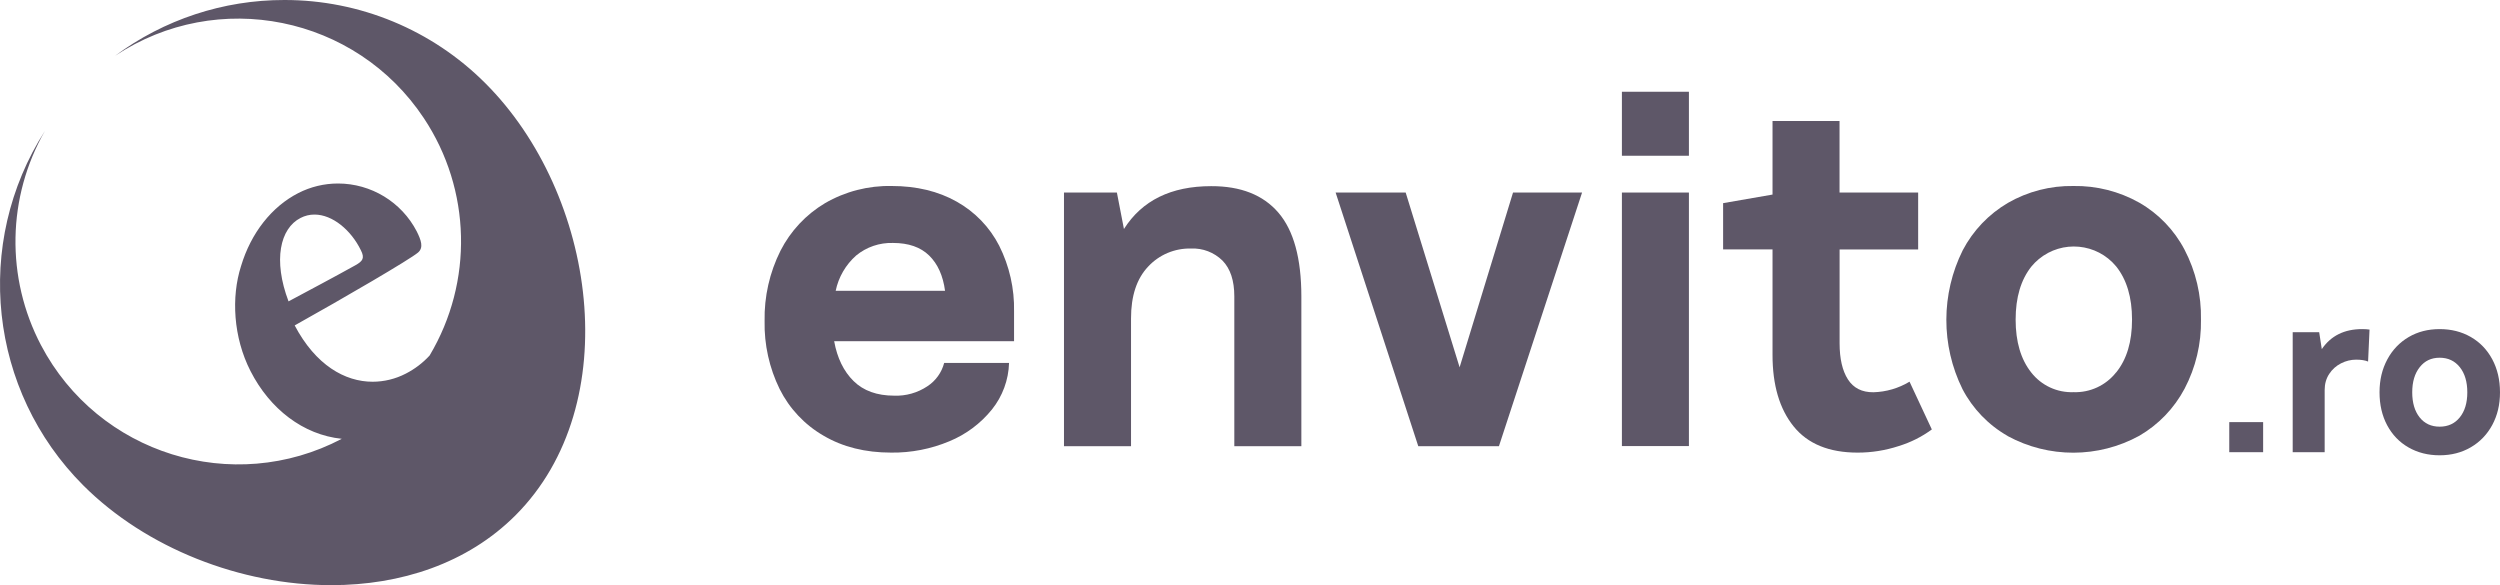
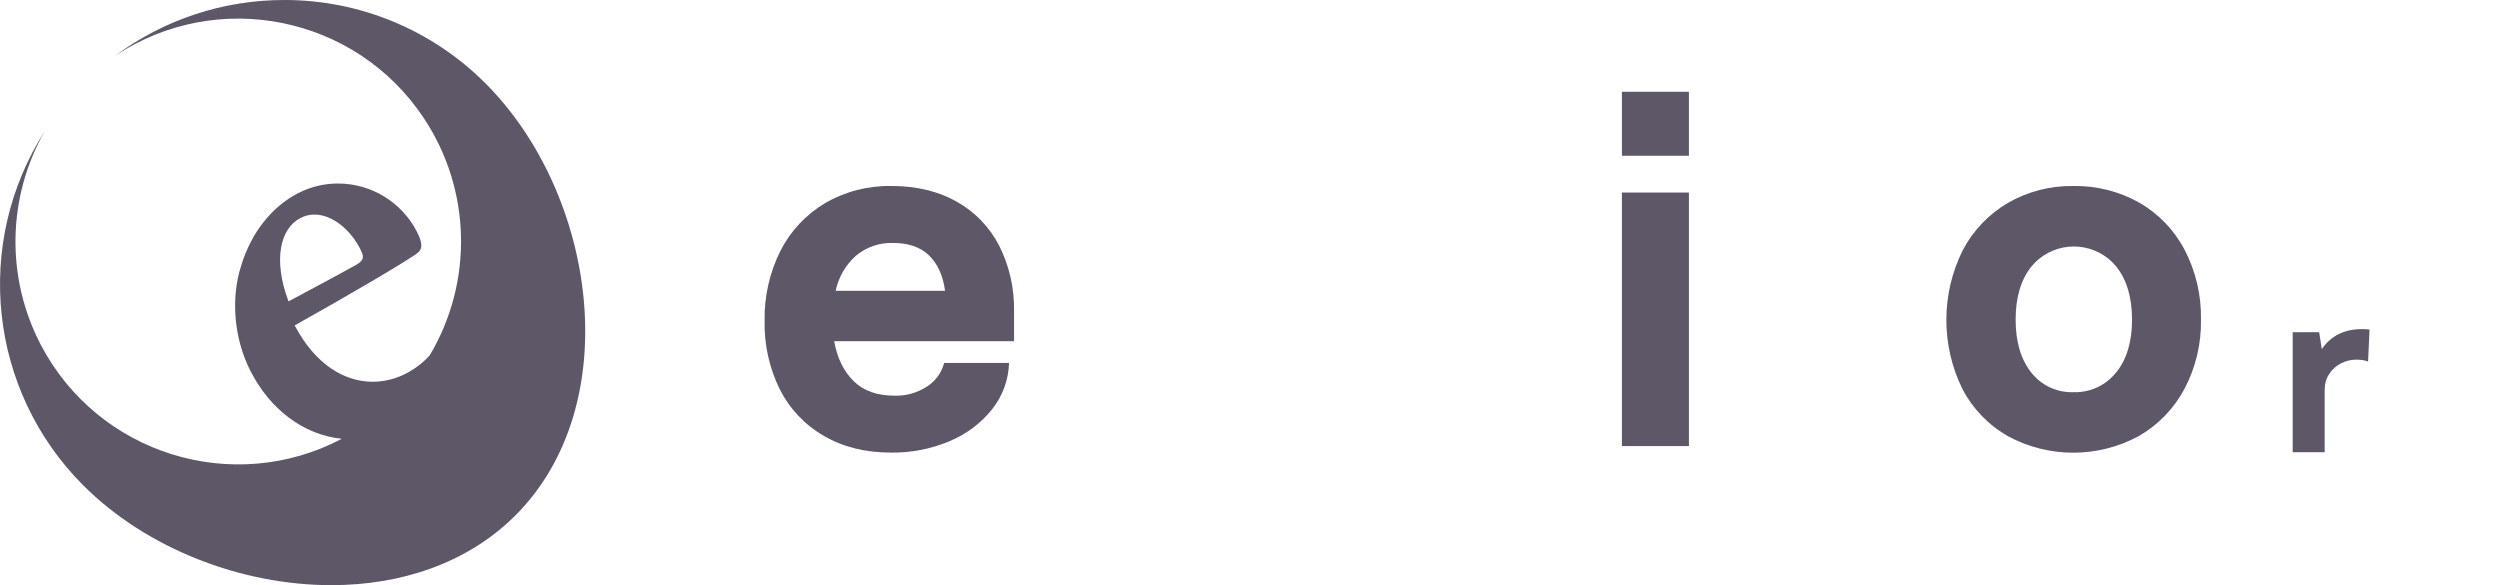
<svg xmlns="http://www.w3.org/2000/svg" id="Layer_2" data-name="Layer 2" viewBox="0 0 829.69 194.2">
  <defs>
    <style>
      .cls-1 {
        fill: #5e5768;
        stroke-width: 0px;
      }
    </style>
  </defs>
  <g id="Layer_2-2" data-name="Layer 2">
    <g id="Layer_1-2" data-name="Layer 1-2">
      <g id="Layer_1-2-2" data-name="Layer 1-2">
        <g>
          <path class="cls-1" d="M786.39,109.38l-.48,10.61c-1-.42-2.32-.63-3.96-.63-1.74,0-3.42.41-5.03,1.23-1.61.82-2.92,1.99-3.92,3.52s-1.5,3.3-1.5,5.3v20.66h-10.61v-39.82h8.79l.87,5.62c3.01-4.43,7.47-6.65,13.38-6.65.9,0,1.71.05,2.45.16h.01Z" />
-           <path class="cls-1" d="M799.33,148.49c-3.04-1.74-5.4-4.2-7.09-7.36-1.69-3.17-2.53-6.81-2.53-10.93s.86-7.69,2.57-10.89c1.71-3.19,4.08-5.67,7.09-7.44,3.01-1.77,6.44-2.65,10.29-2.65s7.3.87,10.33,2.61,5.41,4.21,7.13,7.4c1.71,3.19,2.57,6.85,2.57,10.97s-.86,7.68-2.57,10.85c-1.72,3.17-4.09,5.63-7.13,7.4-3.04,1.77-6.48,2.65-10.33,2.65s-7.3-.87-10.33-2.61h0ZM816.35,138.51c1.66-2.06,2.49-4.83,2.49-8.31s-.83-6.27-2.49-8.35-3.89-3.13-6.69-3.13-4.95,1.04-6.61,3.13-2.49,4.87-2.49,8.35.82,6.25,2.45,8.31c1.64,2.06,3.85,3.09,6.65,3.09s5.03-1.03,6.69-3.09h0Z" />
-           <path class="cls-1" d="M751.08,150.07h-11.24v-9.98h11.24v9.98Z" />
        </g>
        <g id="Layer_2-2" data-name="Layer 2-2">
          <g id="Layer_2-2-2" data-name="Layer 2-2-2">
            <g id="logo_symbol" data-name="logo symbol">
              <path class="cls-1" d="M109.94,190.31c-29.34,0-59.82-12.26-79.54-32-14.69-14.72-23.87-34.04-26-54.73-.08-.75-.14-1.51-.2-2.26,11.71,41.36,54.72,65.4,96.08,53.69,5.16-1.46,10.16-3.45,14.92-5.94l11.56-6-13-1.36c-11.11-1.15-21.28-8.76-27.2-20.35-5-9.73-6.08-21.94-2.91-31.87,1.67-5.71,4.6-10.98,8.57-15.42-4.06,6.36-4.27,16.35-.13,27.27l1.57,4.16,9.38-5c-2.37,1.34-4.76,2.69-7.13,4l-3.34,1.87,1.79,3.39c7,13.2,17.65,20.78,29.34,20.78,4.44-.02,8.81-1.09,12.75-3.12,3.38-1.73,6.43-4.04,9-6.83l.28-.3.21-.35c22-36.96,9.87-84.75-27.09-106.74-7.33-4.36-15.32-7.49-23.66-9.26,23.71.14,46.41,9.66,63.13,26.48,17.28,17.28,29.05,43.19,31.5,69.31,2.59,27.75-5.06,52.1-21.53,68.58-14.2,14.19-34.91,22-58.34,22h-.01ZM123,89.08c1.35-1.65,2.16-4.14.29-7.8-4-8.32-11.64-14-18.87-14-1.57,0-3.13.26-4.61.78.3-.17.61-.34.92-.49,3.54-1.83,7.46-2.79,11.44-2.79,9.48.06,18.17,5.33,22.58,13.73.45.82.81,1.68,1.09,2.57-1.51,1.15-6.33,4.12-12.84,8Z" />
              <path class="cls-1" d="M127.99,14.59c10.31,4.35,19.67,10.67,27.56,18.6,16.65,16.65,28,41.66,30.36,66.9,2.48,26.56-4.76,49.8-20.4,65.43-13.45,13.46-33.18,20.86-55.57,20.86-28.34,0-57.75-11.81-76.76-30.82-6.47-6.47-11.87-13.93-16-22.09,24.78,28.81,66.15,36.73,99.82,19.1l23.06-12.08-25.9-2.67c-9.93-1-18.72-7.67-24.1-18.23-3.72-7.41-5.06-15.8-3.83-24,.57,2.43,1.3,4.82,2.19,7.15l.47,1.26-1.57.88,3.57,6.77c7.66,14.53,19.62,22.87,32.81,22.87,5.05-.02,10.03-1.23,14.53-3.52,3.79-1.94,7.21-4.54,10.1-7.67l.55-.6.42-.7c21.5-35.98,12.29-82.39-21.31-107.44M120.1,70.24c4.6,1.79,8.43,5.11,10.86,9.4l-3.27,2c-.23-.73-.52-1.43-.87-2.11-1.67-3.48-3.95-6.63-6.72-9.31M94.38,0c-20.23-.02-39.93,6.47-56.18,18.52,34.02-22.58,79.9-13.31,102.48,20.71,15.73,23.7,16.47,54.33,1.89,78.77-2.26,2.45-4.93,4.48-7.9,6-3.4,1.76-7.17,2.68-11,2.69-9.2,0-18.92-5.51-25.87-18.69,16.65-9.3,38.16-21.84,40.95-24.2,1.9-1.65,1-4.1-.44-7-5.06-9.76-15.14-15.89-26.13-15.9-4.59,0-9.11,1.09-13.19,3.18-8.75,4.47-15.69,13.19-19,24.24-3.28,10.27-2.59,23.6,3.15,34.84,6.41,12.57,17.47,21.15,30.29,22.47-36.14,18.99-80.83,5.08-99.82-31.06-11.75-22.37-11.26-49.19,1.3-71.12-23.91,37.33-18.62,86.27,12.72,117.63,20.87,20.87,52.3,33.12,82.31,33.12,23,0,45.14-7.18,61.12-23.16,36.86-36.86,26.89-106.58-10-143.43C143.38,9.91,119.39-.03,94.38,0ZM95.75,100c-5.17-13.66-2.81-24.19,4-27.67,1.43-.74,3.02-1.13,4.63-1.12,6,0,12.15,5.19,15.38,11.83,1.35,2.64.63,3.63-1.82,5-7.64,4.25-14.77,8-22.22,12,0,0,.03-.04.03-.04Z" />
            </g>
            <g id="logo_text" data-name="logo text">
              <path class="cls-1" d="M336.55,113.24h-59.71c1.01,5.58,3.16,9.99,6.44,13.22s7.77,4.85,13.47,4.85c3.9.15,7.75-.94,11-3.1,2.77-1.8,4.77-4.57,5.6-7.77h21.53c-.16,5.64-2.16,11.07-5.69,15.47-3.75,4.65-8.61,8.27-14.13,10.54-6.11,2.56-12.68,3.84-19.31,3.76-8.59,0-16.06-1.87-22.41-5.6-6.27-3.62-11.35-9-14.59-15.48-3.44-7.02-5.16-14.76-5-22.58-.16-8.09,1.65-16.1,5.27-23.33,3.34-6.56,8.47-12.04,14.8-15.8,6.7-3.88,14.34-5.85,22.08-5.69,8.25,0,15.45,1.73,21.58,5.18,6.05,3.38,10.97,8.47,14.13,14.64,3.4,6.77,5.09,14.26,4.93,21.83v9.86h.01ZM284.12,84.81c-3.46,3.07-5.84,7.18-6.78,11.71h36.3c-.67-5.02-2.42-8.92-5.27-11.71-2.85-2.79-6.85-4.18-12-4.18-4.46-.14-8.81,1.34-12.25,4.18Z" />
-               <path class="cls-1" d="M424.28,70.59c5.07,5.91,7.6,15.17,7.61,27.77v49.72h-22.25v-49.72c0-5.24-1.31-9.2-3.93-11.88-2.78-2.73-6.56-4.18-10.45-4-5.38-.13-10.56,2.05-14.22,6-3.79,4-5.69,9.74-5.68,17.23v42.37h-22.25V63.9h17.56l2.34,12.1c6-9.48,15.65-14.22,28.94-14.22,9.81-.03,17.26,2.9,22.33,8.81h0Z" />
-               <path class="cls-1" d="M525.05,63.9l-27.59,84.18h-26.77l-27.43-84.18h23.25l17.9,58,17.73-58h22.91Z" />
              <path class="cls-1" d="M560.51,51.69h-22.24v-21.24h22.24v21.24ZM560.51,148.04h-22.24V63.9h22.24v84.14h0Z" />
-               <path class="cls-1" d="M641.13,142.52c-3.33,2.45-7.05,4.31-11,5.52-4.4,1.44-9,2.18-13.63,2.17-9.48,0-16.56-2.9-21.24-8.7s-7.01-13.72-7-23.75v-35h-16.4v-15.34l16.4-2.85v-24.42h22.24v23.75h26.09v18.9h-26.07v31.11c0,5.13.92,9.13,2.76,12,1.84,2.87,4.66,4.3,8.45,4.27,4.24-.11,8.37-1.32,12-3.51l7.4,15.85h0Z" />
              <path class="cls-1" d="M666.3,144.69c-6.39-3.64-11.6-9.04-15-15.56-7.17-14.53-7.13-31.58.09-46.08,3.43-6.54,8.63-11.98,15-15.72,6.61-3.8,14.12-5.73,21.74-5.6,7.64-.13,15.17,1.78,21.83,5.52,6.41,3.67,11.63,9.1,15.05,15.64,3.73,7.15,5.6,15.13,5.44,23.19.14,7.98-1.73,15.86-5.44,22.92-3.46,6.52-8.67,11.94-15.05,15.64-13.6,7.44-30.04,7.47-43.66.08v-.03h0ZM702.3,123.61c3.52-4.34,5.28-10.19,5.27-17.56,0-7.37-1.76-13.25-5.27-17.64-6.43-7.76-17.92-8.83-25.68-2.41-.88.73-1.69,1.54-2.42,2.42-3.51,4.4-5.26,10.28-5.26,17.64s1.73,13.21,5.18,17.56c3.36,4.31,8.59,6.74,14.05,6.53,5.47.19,10.7-2.24,14.09-6.53h.04Z" />
            </g>
          </g>
        </g>
      </g>
    </g>
  </g>
</svg>